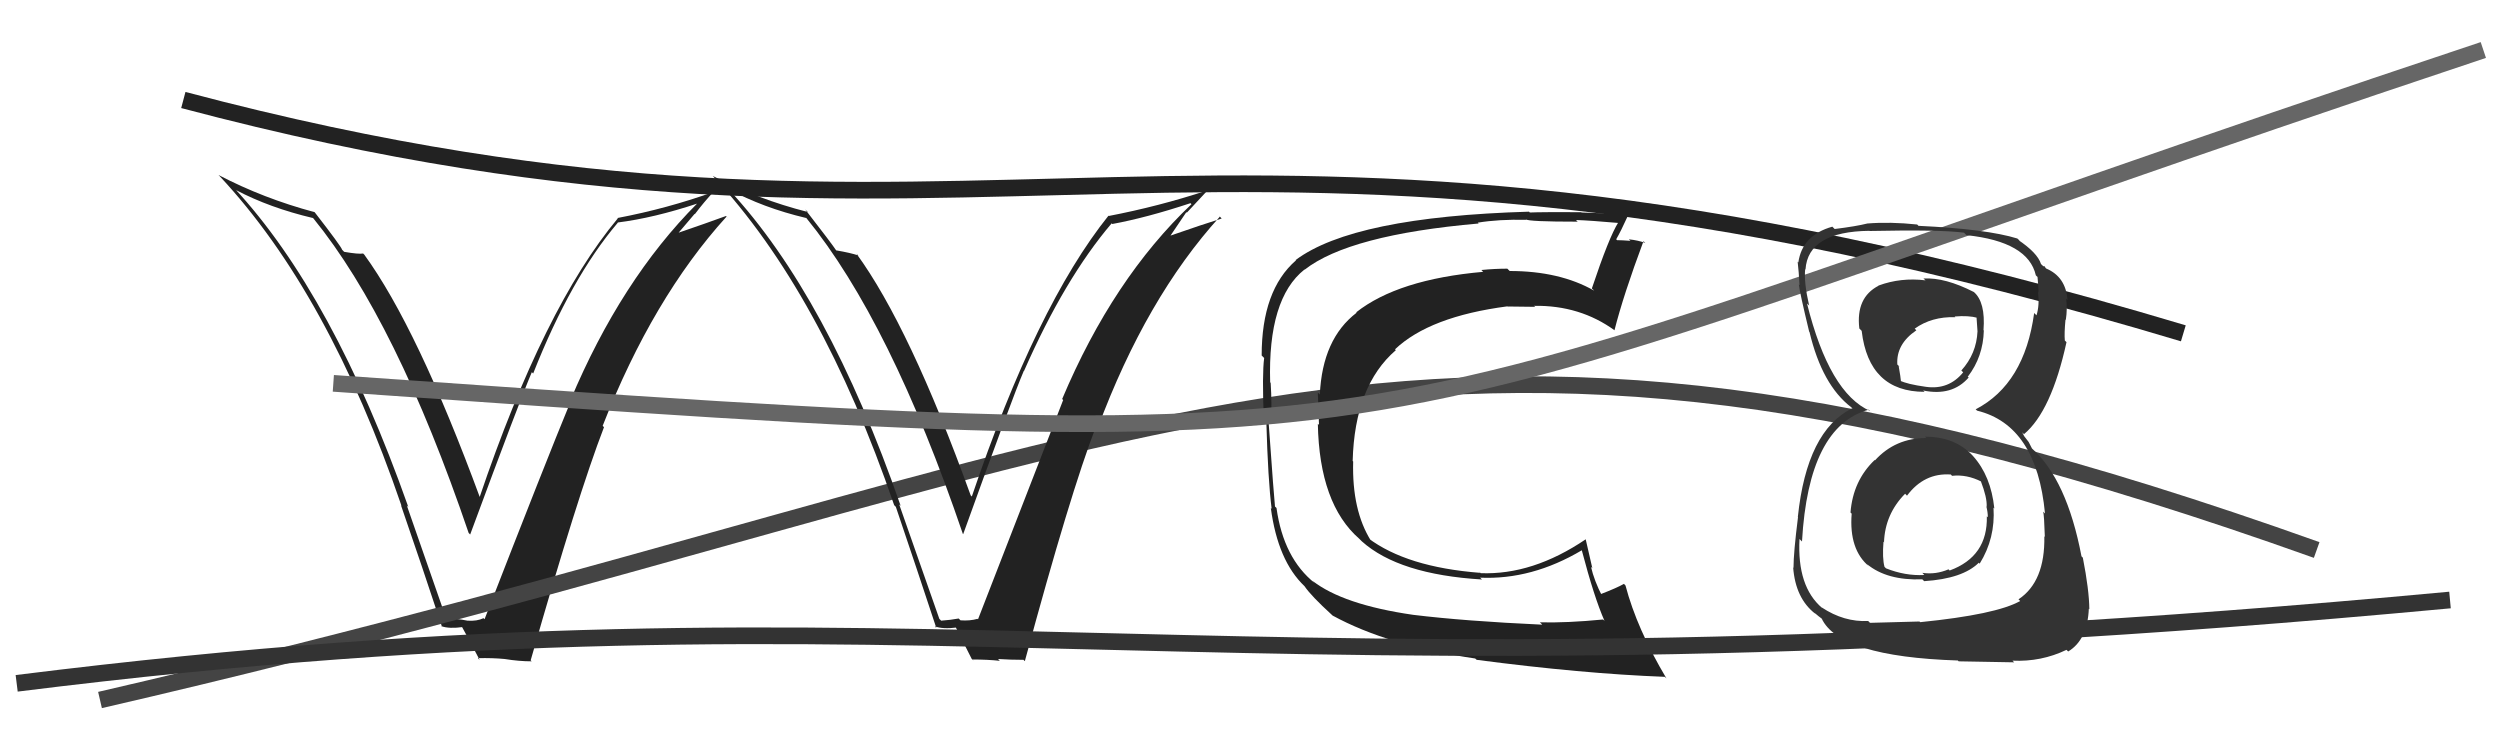
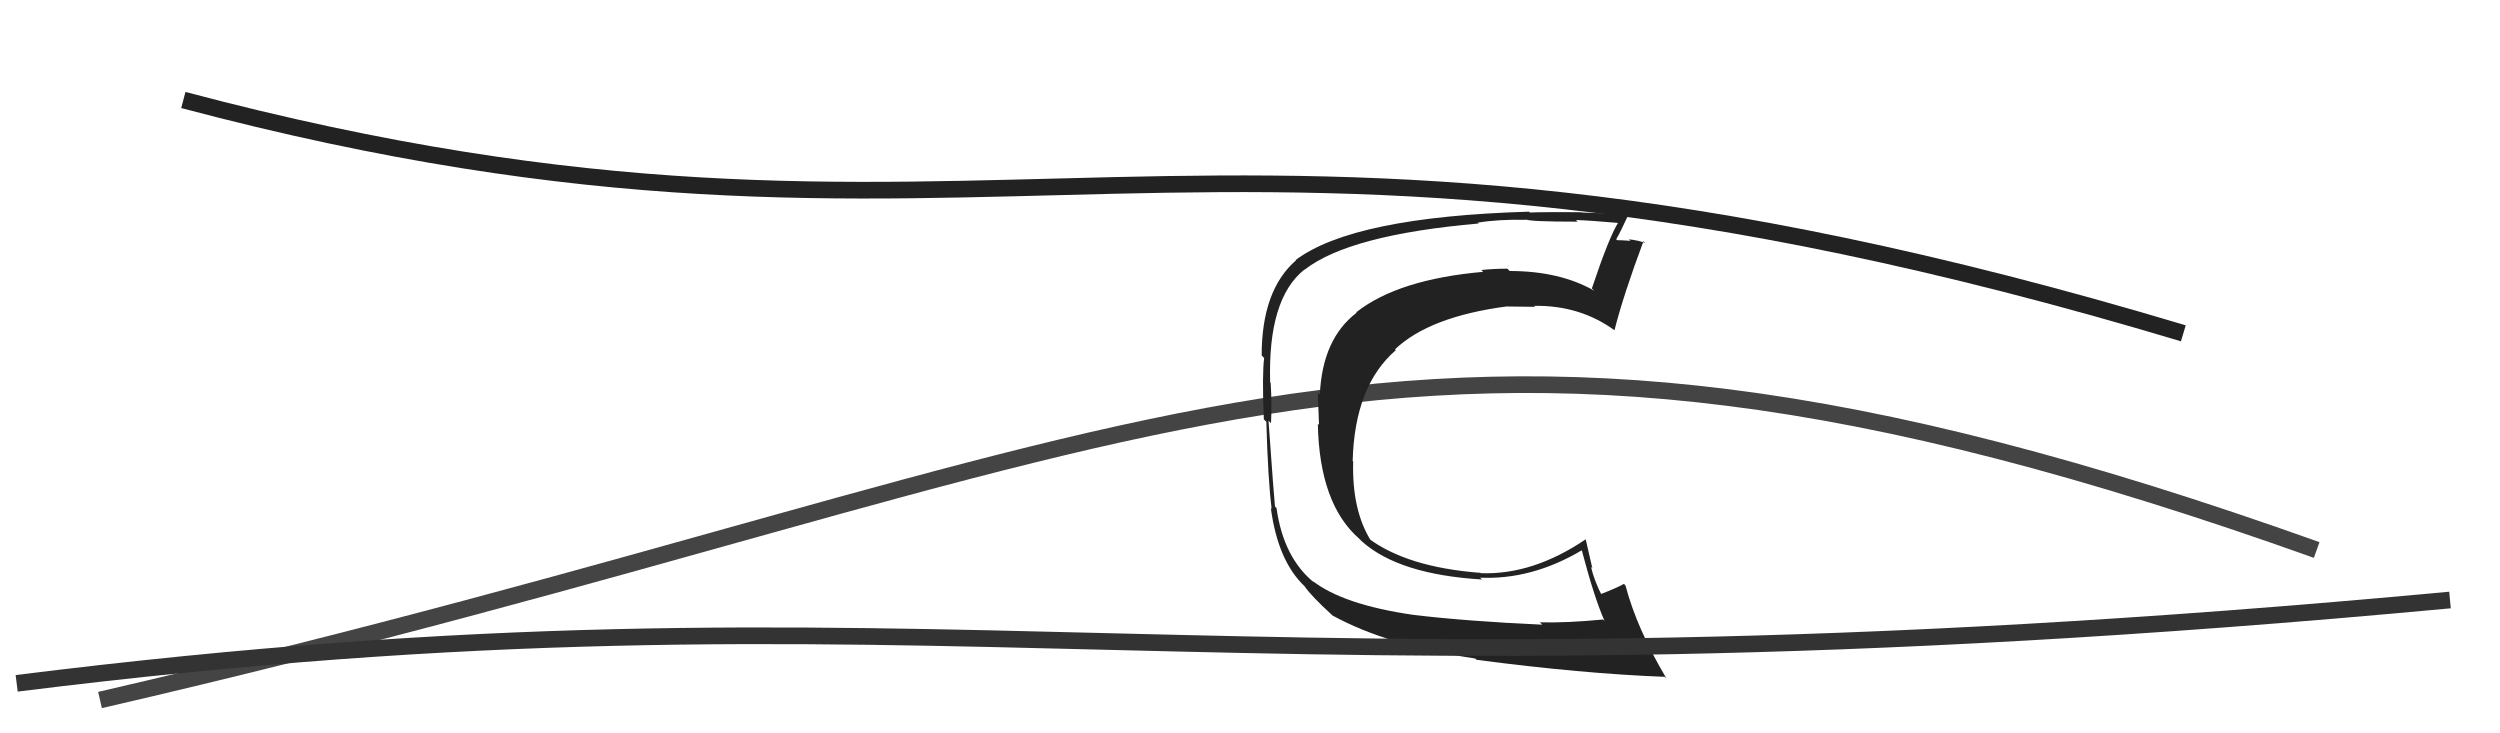
<svg xmlns="http://www.w3.org/2000/svg" width="150" height="44" viewBox="0,0,150,44">
-   <path fill="#222" d="M26.91 37.28L26.79 37.16L24.41 30.33L24.50 30.42Q20.00 17.69 14.06 11.29L14.12 11.36L14.17 11.41Q16.19 12.47 18.77 13.08L18.74 13.05L18.80 13.10Q23.78 19.22 28.12 31.98L28.11 31.97L28.21 32.07Q31.22 23.93 31.91 22.33L31.91 22.33L31.99 22.41Q34.25 16.68 37.07 13.36L37.23 13.53L37.06 13.35Q39.22 13.08 41.85 12.21L41.86 12.22L41.84 12.20Q37.26 16.79 34.22 24.03L34.26 24.07L34.25 24.06Q32.77 27.64 29.07 37.16L29.20 37.28L29.01 37.09Q28.62 37.28 28.05 37.24L28.00 37.19L28.05 37.24Q27.33 37.09 26.76 37.13ZM31.92 39.70L31.80 39.58L31.84 39.62Q34.68 29.67 36.24 25.63L36.19 25.58L36.16 25.55Q39.17 17.87 43.59 13.00L43.69 13.10L43.56 12.96Q42.53 13.34 40.43 14.06L40.54 14.17L41.68 12.83L41.69 12.85Q42.23 12.13 42.84 11.48L42.78 11.42L42.86 11.50Q40.05 12.51 37.05 13.08L37.06 13.09L37.07 13.10Q32.65 18.39 28.77 29.85L28.75 29.83L28.81 29.89Q25.04 19.65 21.85 15.27L21.96 15.39L21.79 15.21Q21.52 15.26 20.65 15.11L20.62 15.08L20.53 14.99Q20.47 14.78 18.87 12.72L18.81 12.66L18.88 12.73Q15.81 11.91 13.11 10.50L13.17 10.56L13.18 10.57Q19.72 17.56 24.09 30.35L24.17 30.43L24.06 30.32Q25.34 34.03 26.52 37.61L26.55 37.64L26.48 37.57Q26.95 37.74 27.79 37.62L27.76 37.60L27.64 37.47Q28.09 38.27 28.78 39.60L28.83 39.65L28.67 39.49Q29.56 39.47 30.28 39.54L30.42 39.68L30.28 39.54Q31.14 39.68 31.90 39.68Z" />
  <path d="M6 42 C71 27,83 13,139 33" stroke="#444" fill="none" />
  <path d="M11 6 C60 19,71 2,131 20" stroke="#222" fill="none" />
  <path fill="#222" d="M84.80 36.90L84.83 36.93L84.79 36.89Q80.57 36.28 78.74 34.84L78.86 34.96L78.89 34.99Q77.01 33.49 76.59 30.48L76.52 30.41L76.50 30.40Q76.45 30.00 76.11 25.24L76.25 25.38L76.26 25.40Q76.32 24.23 76.24 22.97L76.24 22.97L76.21 22.94Q76.06 17.92 78.27 16.17L78.14 16.04L78.28 16.18Q80.95 14.09 88.72 13.41L88.67 13.36L88.66 13.36Q89.94 13.15 91.58 13.19L91.69 13.30L91.55 13.16Q91.69 13.30 94.66 13.30L94.64 13.28L94.56 13.20Q95.43 13.23 97.14 13.38L97.05 13.29L97.10 13.34Q96.54 14.23 95.51 17.31L95.56 17.35L95.65 17.44Q93.58 16.26 90.58 16.26L90.50 16.18L90.44 16.12Q89.68 16.12 88.88 16.20L88.87 16.19L88.99 16.31Q83.88 16.76 81.37 18.74L81.35 18.72L81.40 18.76Q79.34 20.33 79.19 23.68L79.15 23.63L79.07 23.56Q79.10 24.23 79.14 25.49L79.07 25.43L79.07 25.42Q79.16 30.24 81.56 32.33L81.72 32.49L81.71 32.48Q83.93 34.47 88.92 34.77L88.72 34.58L88.80 34.66Q91.91 34.80 94.92 33.01L94.98 33.07L94.90 32.99Q95.66 35.88 96.27 37.25L96.15 37.14L96.18 37.17Q94.03 37.38 92.39 37.34L92.47 37.41L92.53 37.48Q87.91 37.27 84.79 36.89ZM99.93 40.65L99.88 40.60L99.99 40.71Q98.21 37.72 97.53 35.13L97.49 35.09L97.44 35.03Q97.00 35.28 96.01 35.66L96.05 35.70L96.14 35.79Q95.65 34.84 95.46 34.01L95.54 34.09L95.14 32.35L95.14 32.36Q91.96 34.51 88.84 34.39L88.70 34.25L88.81 34.37Q84.40 34.03 82.08 32.28L82.22 32.42L82.26 32.45Q81.11 30.62 81.19 27.69L81.15 27.65L81.16 27.66Q81.28 23.14 83.75 21.01L83.65 20.90L83.70 20.96Q85.77 18.99 90.45 18.38L90.51 18.44L90.47 18.39Q91.39 18.41 92.11 18.41L92.01 18.30L92.06 18.35Q94.80 18.31 96.89 19.83L97.02 19.96L96.87 19.81Q97.40 17.71 98.61 14.47L98.73 14.59L98.73 14.58Q98.30 14.42 97.74 14.36L97.75 14.38L97.83 14.45Q97.30 14.41 97.03 14.41L97.03 14.41L96.97 14.36Q97.24 13.90 97.69 12.91L97.68 12.89L97.72 12.93Q97.38 12.83 94.89 12.75L94.89 12.74L94.87 12.73Q92.44 12.72 91.79 12.75L91.69 12.65L91.74 12.70Q81.20 13.01 77.74 15.60L77.83 15.69L77.76 15.62Q75.70 17.41 75.70 21.33L75.75 21.38L75.85 21.48Q75.72 22.45 75.83 25.16L76.01 25.33L75.98 25.30Q76.08 28.82 76.30 30.54L76.35 30.58L76.25 30.48Q76.67 33.65 78.27 35.17L78.27 35.17L78.27 35.17Q78.66 35.75 79.91 36.89L80.08 37.05L79.95 36.93Q83.26 38.74 88.51 39.51L88.59 39.58L88.60 39.59Q94.91 40.42 99.89 40.61Z" />
-   <path fill="#222" d="M56.36 37.13L56.36 37.13L53.95 30.26L54.04 30.35Q49.67 17.76 43.73 11.37L43.62 11.26L43.71 11.34Q45.78 12.47 48.37 13.08L48.35 13.05L48.38 13.08Q53.43 19.28 57.77 32.03L57.87 32.13L57.79 32.05Q60.74 23.85 61.43 22.25L61.58 22.40L61.44 22.26Q63.88 16.71 66.70 13.40L66.71 13.41L66.74 13.44Q68.80 13.06 71.43 12.19L71.38 12.14L71.49 12.25Q66.78 16.71 63.73 23.94L63.74 23.95L63.79 24.00Q62.37 27.65 58.68 37.16L58.65 37.13L58.65 37.13Q58.20 37.26 57.63 37.22L57.61 37.20L57.52 37.11Q57.04 37.20 56.47 37.24ZM61.47 39.65L61.50 39.68L61.49 39.67Q64.21 29.60 65.77 25.56L65.69 25.48L65.87 25.66Q68.77 17.87 73.19 13.00L73.12 12.92L73.30 13.11Q72.23 13.44 70.13 14.17L70.18 14.21L71.18 12.73L71.21 12.76Q71.81 12.11 72.42 11.46L72.50 11.54L72.39 11.44Q69.53 12.38 66.52 12.96L66.64 13.07L66.51 12.94Q62.19 18.33 58.31 29.79L58.24 29.72L58.24 29.72Q54.58 19.59 51.38 15.21L51.46 15.29L51.51 15.33Q51.04 15.17 50.16 15.02L50.18 15.03L50.19 15.05Q49.90 14.61 48.30 12.55L48.44 12.69L48.47 12.72Q45.47 11.96 42.77 10.56L42.69 10.48L42.76 10.55Q49.27 17.52 53.65 30.31L53.65 30.31L53.75 30.41Q55.00 34.10 56.18 37.68L56.08 37.57L56.09 37.58Q56.57 37.76 57.41 37.65L57.31 37.55L57.29 37.53Q57.62 38.20 58.30 39.53L58.46 39.68L58.35 39.57Q59.26 39.57 59.99 39.65L59.86 39.52L59.87 39.54Q60.65 39.59 61.41 39.59Z" />
-   <path d="M20 23 C91 28,77 27,149 3" stroke="#666" fill="none" />
-   <path fill="#333" d="M115.42 26.12L115.42 26.12L115.58 26.28Q113.72 26.28 112.50 27.62L112.37 27.49L112.48 27.60Q111.18 28.84 111.03 30.75L110.96 30.68L111.10 30.82Q110.93 32.98 112.15 33.99L112.12 33.96L112.01 33.84Q113.21 34.84 115.34 34.76L115.36 34.78L115.45 34.87Q117.77 34.72 118.73 33.76L118.73 33.77L118.78 33.82Q119.73 32.29 119.61 30.46L119.53 30.38L119.66 30.51Q119.46 28.56 118.38 27.36L118.34 27.33L118.39 27.37Q117.33 26.20 115.50 26.20ZM115.40 16.70L115.45 16.75L115.53 16.82Q114.05 16.64 112.72 17.13L112.67 17.08L112.72 17.14Q111.34 17.85 111.56 19.71L111.69 19.84L111.70 19.85Q112.13 23.51 115.48 23.51L115.41 23.45L115.39 23.43Q117.13 23.79 118.12 22.65L117.99 22.53L118.07 22.60Q118.99 21.40 119.03 19.83L119.12 19.92L119.01 19.81Q119.14 18.12 118.42 17.51L118.34 17.43L118.43 17.52Q116.71 16.64 115.42 16.71ZM115.19 37.31L115.17 37.29L112.20 37.37L112.09 37.26Q110.64 37.33 109.31 36.45L109.31 36.46L109.33 36.48Q107.82 35.20 107.97 32.34L108.12 32.49L108.12 32.49Q108.51 25.57 112.13 24.58L112.17 24.62L112.21 24.66Q109.76 23.58 108.42 18.21L108.57 18.35L108.55 18.34Q108.23 16.95 108.31 16.15L108.34 16.19L108.33 16.17Q108.48 13.89 112.17 13.85L112.21 13.89L112.18 13.86Q116.39 13.77 117.84 13.96L117.89 14.01L117.99 14.11Q121.69 14.50 122.15 16.52L122.22 16.59L122.25 16.61Q122.31 17.18 122.31 17.56L122.33 17.57L122.28 17.52Q122.38 18.31 122.19 18.92L122.21 18.94L122.05 18.78Q121.47 23.04 118.54 24.56L118.56 24.58L118.63 24.64Q122.20 25.52 122.70 30.81L122.56 30.67L122.59 30.70Q122.65 30.91 122.69 32.21L122.66 32.18L122.66 32.18Q122.71 34.90 121.11 35.96L121.07 35.92L121.21 36.06Q119.78 36.87 115.21 37.33ZM117.38 39.54L117.52 39.68L120.85 39.74L120.75 39.64Q122.47 39.72 123.99 38.99L124.10 39.10L124.09 39.09Q125.25 38.39 125.33 36.52L125.25 36.44L125.36 36.56Q125.35 35.40 124.97 33.46L124.87 33.36L124.89 33.38Q124.01 28.77 121.91 26.90L121.92 26.91L121.72 26.52L121.45 26.17L121.33 25.94L121.44 26.05Q123.08 24.68 123.99 20.53L123.99 20.53L123.89 20.43Q123.85 20.01 123.93 19.17L123.97 19.22L123.95 19.19Q124.05 18.53 123.97 17.92L124.05 18.00L124.05 18.00Q123.95 16.61 122.77 16.11L122.74 16.08L122.67 15.97L122.59 15.97L122.46 15.84Q122.25 15.17 121.07 14.38L121.17 14.47L121.16 14.42L121.04 14.31Q119.19 13.74 115.11 13.55L115.11 13.55L115.03 13.47Q113.41 13.30 112.04 13.41L112.21 13.58L112.04 13.41Q111.37 13.58 110.08 13.74L110.00 13.66L109.94 13.60Q108.13 14.11 107.90 15.75L107.87 15.71L107.86 15.71Q107.93 16.31 107.97 17.11L107.87 17.01L107.93 17.07Q107.98 17.54 108.55 19.90L108.56 19.91L108.57 19.92Q109.33 23.11 111.08 24.44L111.16 24.52L111.23 24.59L111.13 24.50Q108.41 25.84 107.87 31.02L107.86 31.01L107.88 31.03Q107.61 33.16 107.61 34.07L107.62 34.08L107.59 34.05Q107.73 35.90 108.91 36.82L108.96 36.87L108.86 36.76Q109.12 36.99 109.39 37.18L109.38 37.18L109.29 37.09Q110.35 39.40 117.47 39.63ZM117.14 28.56L117.06 28.49L117.12 28.55Q118.01 28.45 118.89 28.90L118.82 28.83L118.85 28.87Q119.23 29.86 119.20 30.39L119.26 30.45L119.18 30.38Q119.27 30.73 119.27 31.04L119.32 31.08L119.21 30.98Q119.27 33.39 116.98 34.23L116.93 34.18L116.91 34.16Q116.14 34.49 115.34 34.37L115.45 34.49L115.46 34.50Q114.31 34.56 113.16 34.10L113.15 34.09L113.07 34.01Q112.93 33.49 113.01 32.50L113.07 32.56L113.04 32.54Q113.10 30.85 114.30 29.63L114.30 29.62L114.42 29.74Q115.45 28.36 117.05 28.47ZM117.28 19.00L117.34 19.06L117.28 18.99Q118.11 18.92 118.65 19.07L118.59 19.01L118.65 19.88L118.65 19.88Q118.59 21.22 117.68 22.23L117.69 22.24L117.79 22.34Q116.93 23.40 115.56 23.21L115.52 23.18L115.56 23.21Q114.41 23.05 113.99 22.83L114.10 22.93L114.06 22.90Q114.04 22.64 113.92 21.96L114.02 22.05L113.84 21.87Q113.76 20.65 114.98 19.82L114.81 19.64L114.88 19.72Q115.90 18.99 117.31 19.03Z" />
  <path d="M1 41 C57 34,72 43,147 36" stroke="#333" fill="none" />
</svg>